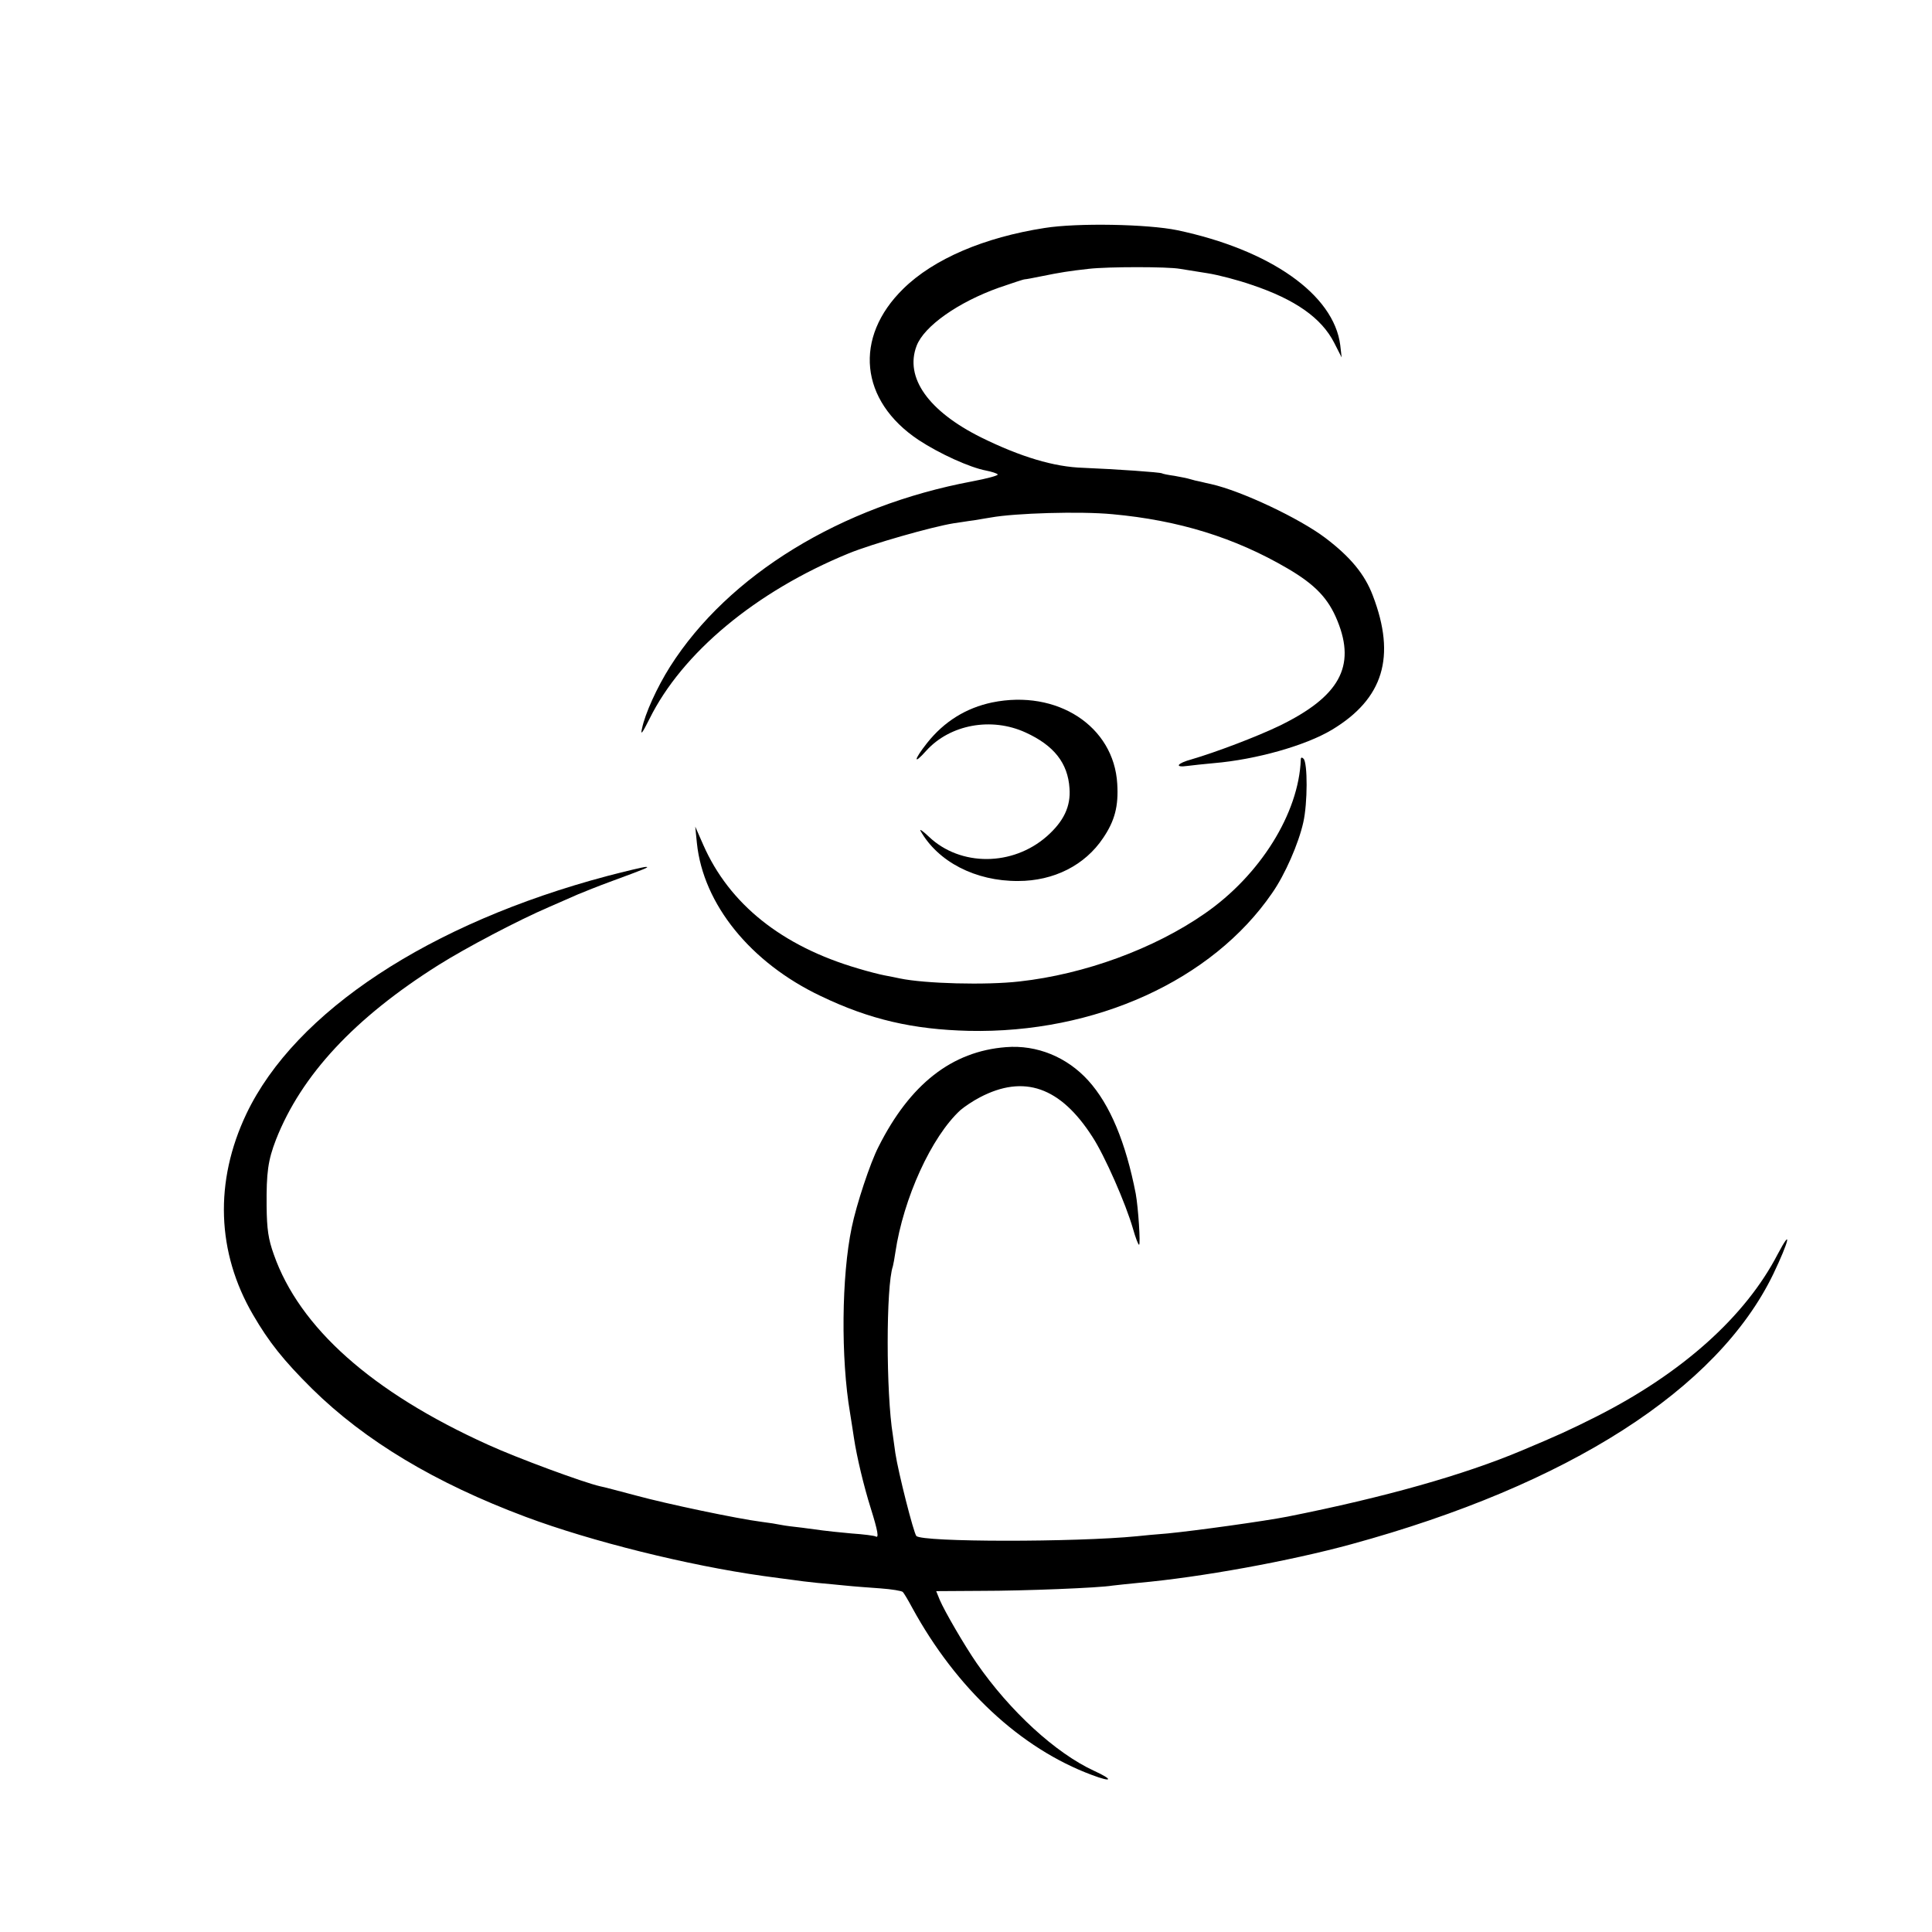
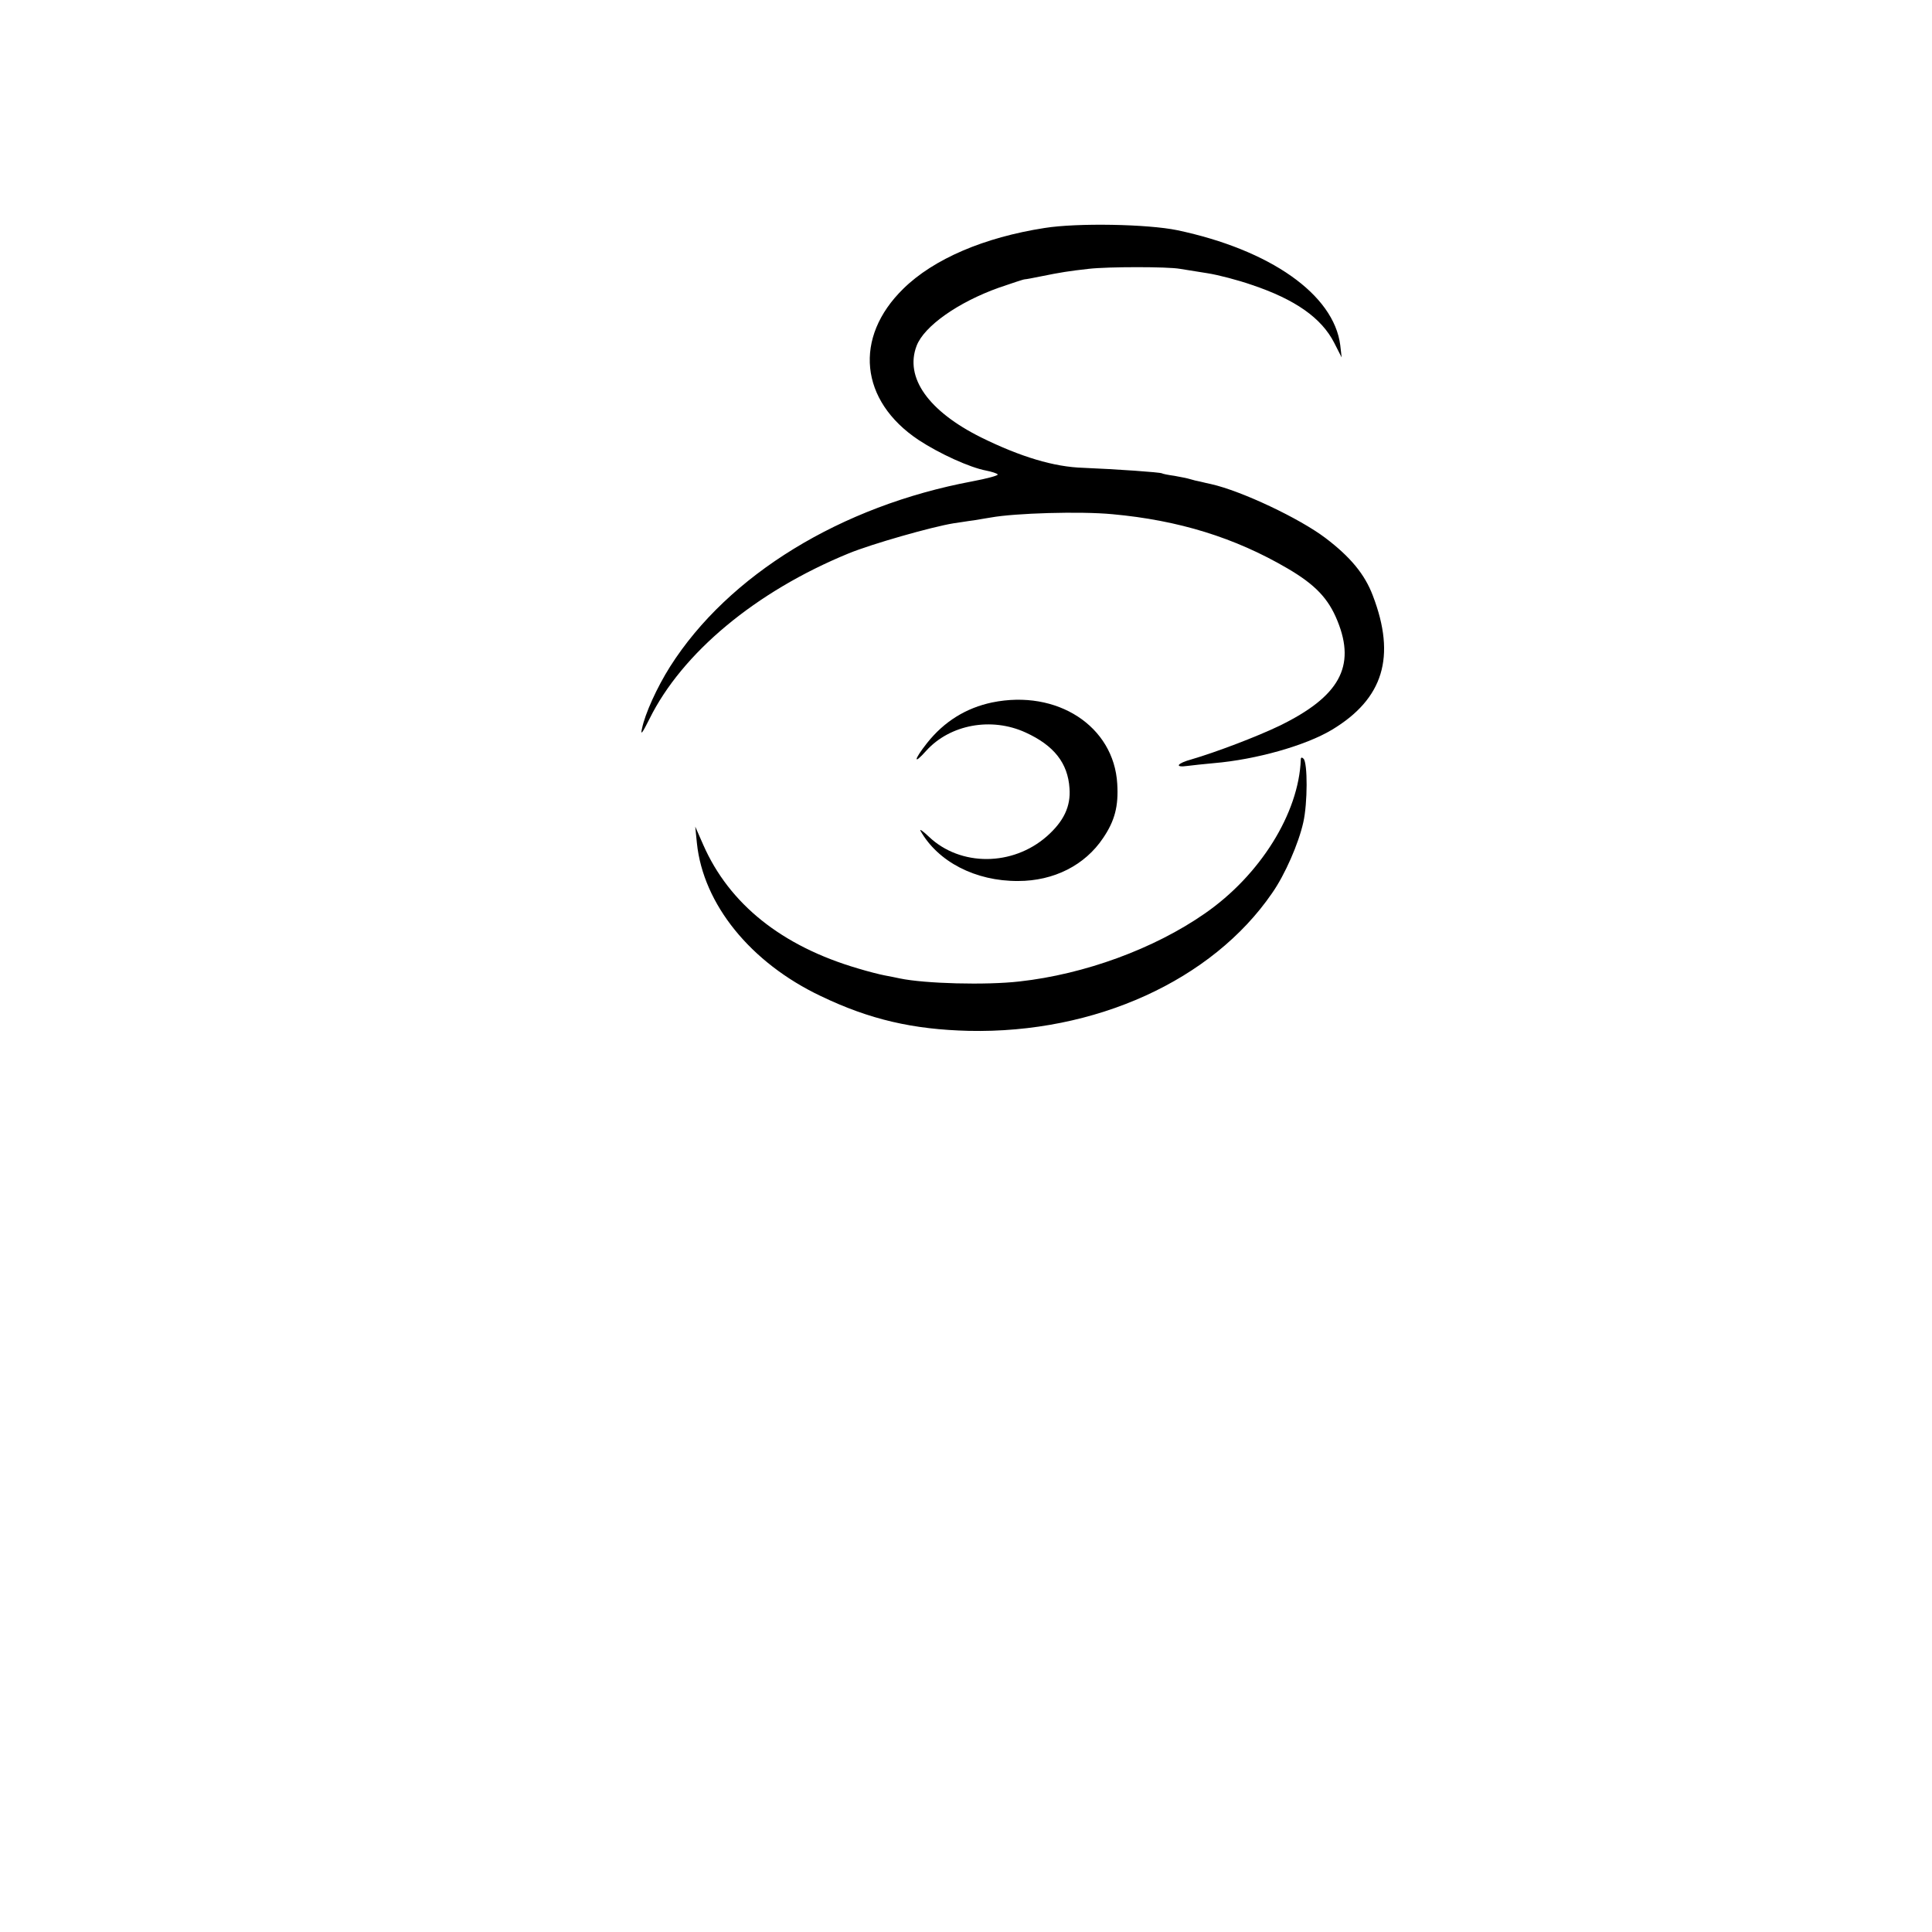
<svg xmlns="http://www.w3.org/2000/svg" version="1.0" width="700pt" height="700pt" viewBox="0 0 700 700" preserveAspectRatio="xMidYMid meet">
  <g transform="translate(0,700) scale(0.1,-0.1)" fill="#000000" stroke="none">
    <path d="M3785 6174 c-219 -34 -402 -112 -512 -220 -181 -177 -158 -406 55 -548 76 -50 186 -100 245 -111 20 -4 39 -10 42 -14 2 -4 -39 -15 -92 -25 -476 -89 -884 -339 -1095 -671 -48 -76 -91 -171 -102 -225 -6 -26 1 -17 27 35 118 239 385 462 722 600 83 34 300 96 380 109 17 2 50 8 75 11 25 4 52 9 60 10 88 16 324 23 440 12 241 -22 444 -85 634 -196 101 -59 149 -109 182 -191 67 -165 7 -274 -211 -380 -81 -39 -231 -96 -317 -121 -55 -15 -64 -31 -15 -24 17 2 60 7 95 10 154 13 333 64 428 121 186 112 233 264 148 486 -29 77 -81 140 -172 209 -94 71 -303 170 -414 195 -10 2 -27 6 -39 9 -11 2 -28 6 -37 9 -9 3 -35 8 -57 12 -22 3 -42 7 -45 9 -7 4 -164 15 -285 20 -106 3 -228 40 -370 110 -191 95 -278 217 -234 332 27 71 150 158 299 211 47 16 88 30 93 30 4 0 31 5 60 11 69 14 100 19 172 27 70 8 286 8 330 0 17 -3 62 -10 100 -16 39 -6 111 -25 160 -42 158 -53 253 -120 299 -210 l27 -53 -5 44 c-23 184 -254 346 -591 417 -107 22 -361 27 -480 8z" />
    <path d="M3595 4455 c-95 -20 -174 -69 -236 -147 -49 -62 -51 -82 -3 -28 86 95 236 123 360 66 103 -47 153 -111 159 -202 5 -66 -21 -120 -82 -174 -124 -109 -313 -110 -427 -2 -21 20 -35 30 -31 22 63 -112 199 -183 354 -182 129 0 242 57 308 156 42 62 56 115 51 196 -12 209 -218 343 -453 295z" />
    <path d="M4713 4248 c-7 -194 -147 -419 -348 -558 -184 -128 -436 -220 -671 -246 -122 -14 -343 -8 -434 11 -14 3 -38 8 -55 11 -16 3 -60 14 -96 25 -277 81 -467 234 -561 448 l-29 66 6 -60 c23 -221 194 -433 449 -554 177 -85 334 -121 536 -126 458 -10 882 183 1099 499 47 67 96 180 113 256 16 70 16 216 1 231 -6 6 -10 5 -10 -3z" />
-     <path d="M2200 3826 c-644 -171 -1130 -491 -1307 -861 -117 -246 -108 -503 24 -729 57 -98 110 -165 214 -268 191 -188 445 -341 774 -464 238 -89 589 -176 860 -214 39 -5 86 -12 105 -14 19 -3 60 -8 90 -11 30 -3 78 -7 105 -10 28 -3 84 -7 125 -10 41 -3 77 -9 81 -13 4 -4 19 -29 34 -57 160 -293 393 -510 651 -606 74 -28 80 -18 8 15 -139 64 -305 216 -426 391 -44 64 -115 186 -133 228 l-13 32 161 1 c162 0 431 11 477 19 14 2 57 6 95 10 224 20 548 79 771 140 787 215 1327 561 1529 979 57 119 70 174 16 72 -117 -226 -346 -431 -656 -588 -97 -49 -146 -71 -270 -123 -211 -89 -498 -170 -850 -240 -81 -16 -332 -51 -435 -61 -41 -3 -91 -8 -110 -10 -222 -22 -781 -22 -800 1 -10 12 -65 228 -76 300 -4 28 -8 57 -9 65 -25 152 -25 540 0 612 2 7 6 30 9 50 29 196 131 420 236 516 14 12 45 33 70 46 160 84 292 38 408 -143 44 -67 121 -242 147 -333 9 -32 19 -58 22 -58 6 0 -3 136 -12 185 -36 185 -93 323 -172 410 -77 85 -186 130 -298 121 -196 -15 -348 -134 -462 -361 -30 -58 -80 -209 -97 -292 -37 -176 -40 -474 -6 -673 5 -30 11 -71 14 -90 10 -67 36 -176 61 -255 26 -83 30 -109 18 -102 -5 3 -44 8 -88 11 -44 4 -91 9 -105 11 -14 2 -47 6 -75 10 -27 3 -61 7 -75 10 -14 3 -45 8 -70 11 -87 11 -344 65 -454 95 -61 16 -120 32 -132 34 -58 13 -300 102 -407 151 -420 190 -682 424 -775 689 -20 56 -25 91 -26 175 -1 122 5 166 34 241 92 234 285 441 588 632 100 63 290 163 402 211 36 16 83 36 105 46 22 9 74 30 115 45 133 49 145 54 130 54 -8 0 -71 -15 -140 -33z" />
  </g>
</svg>